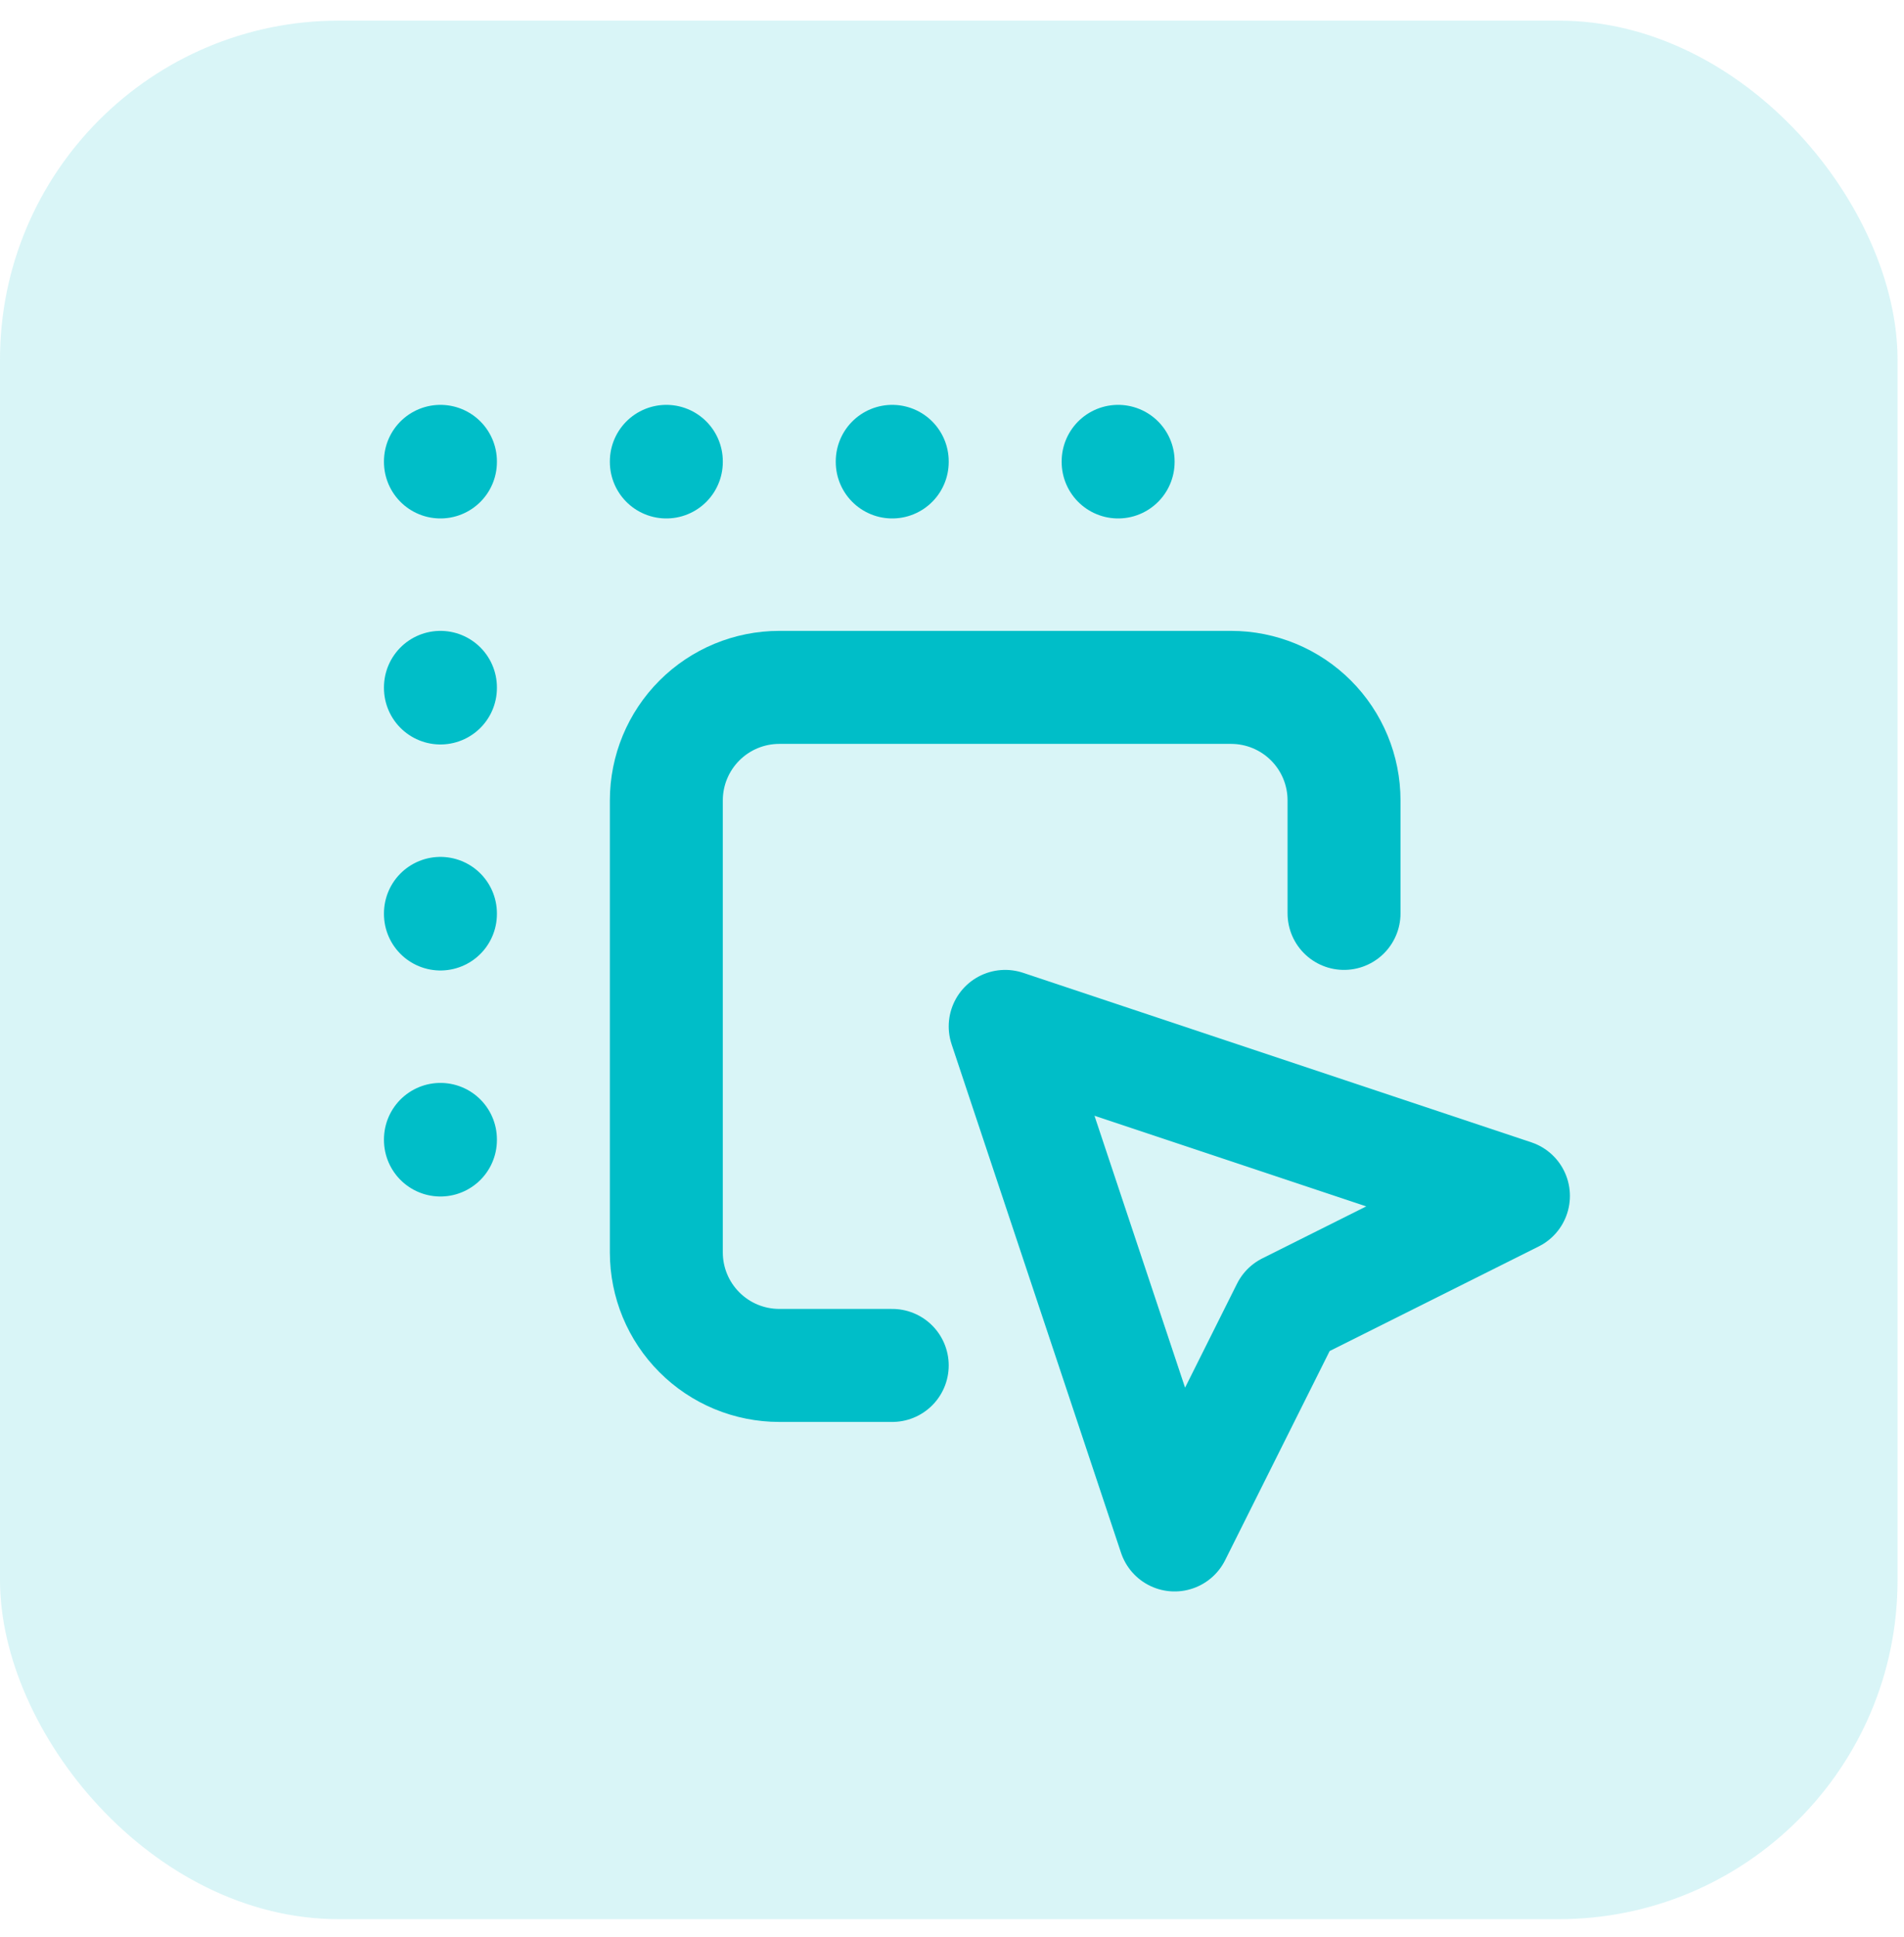
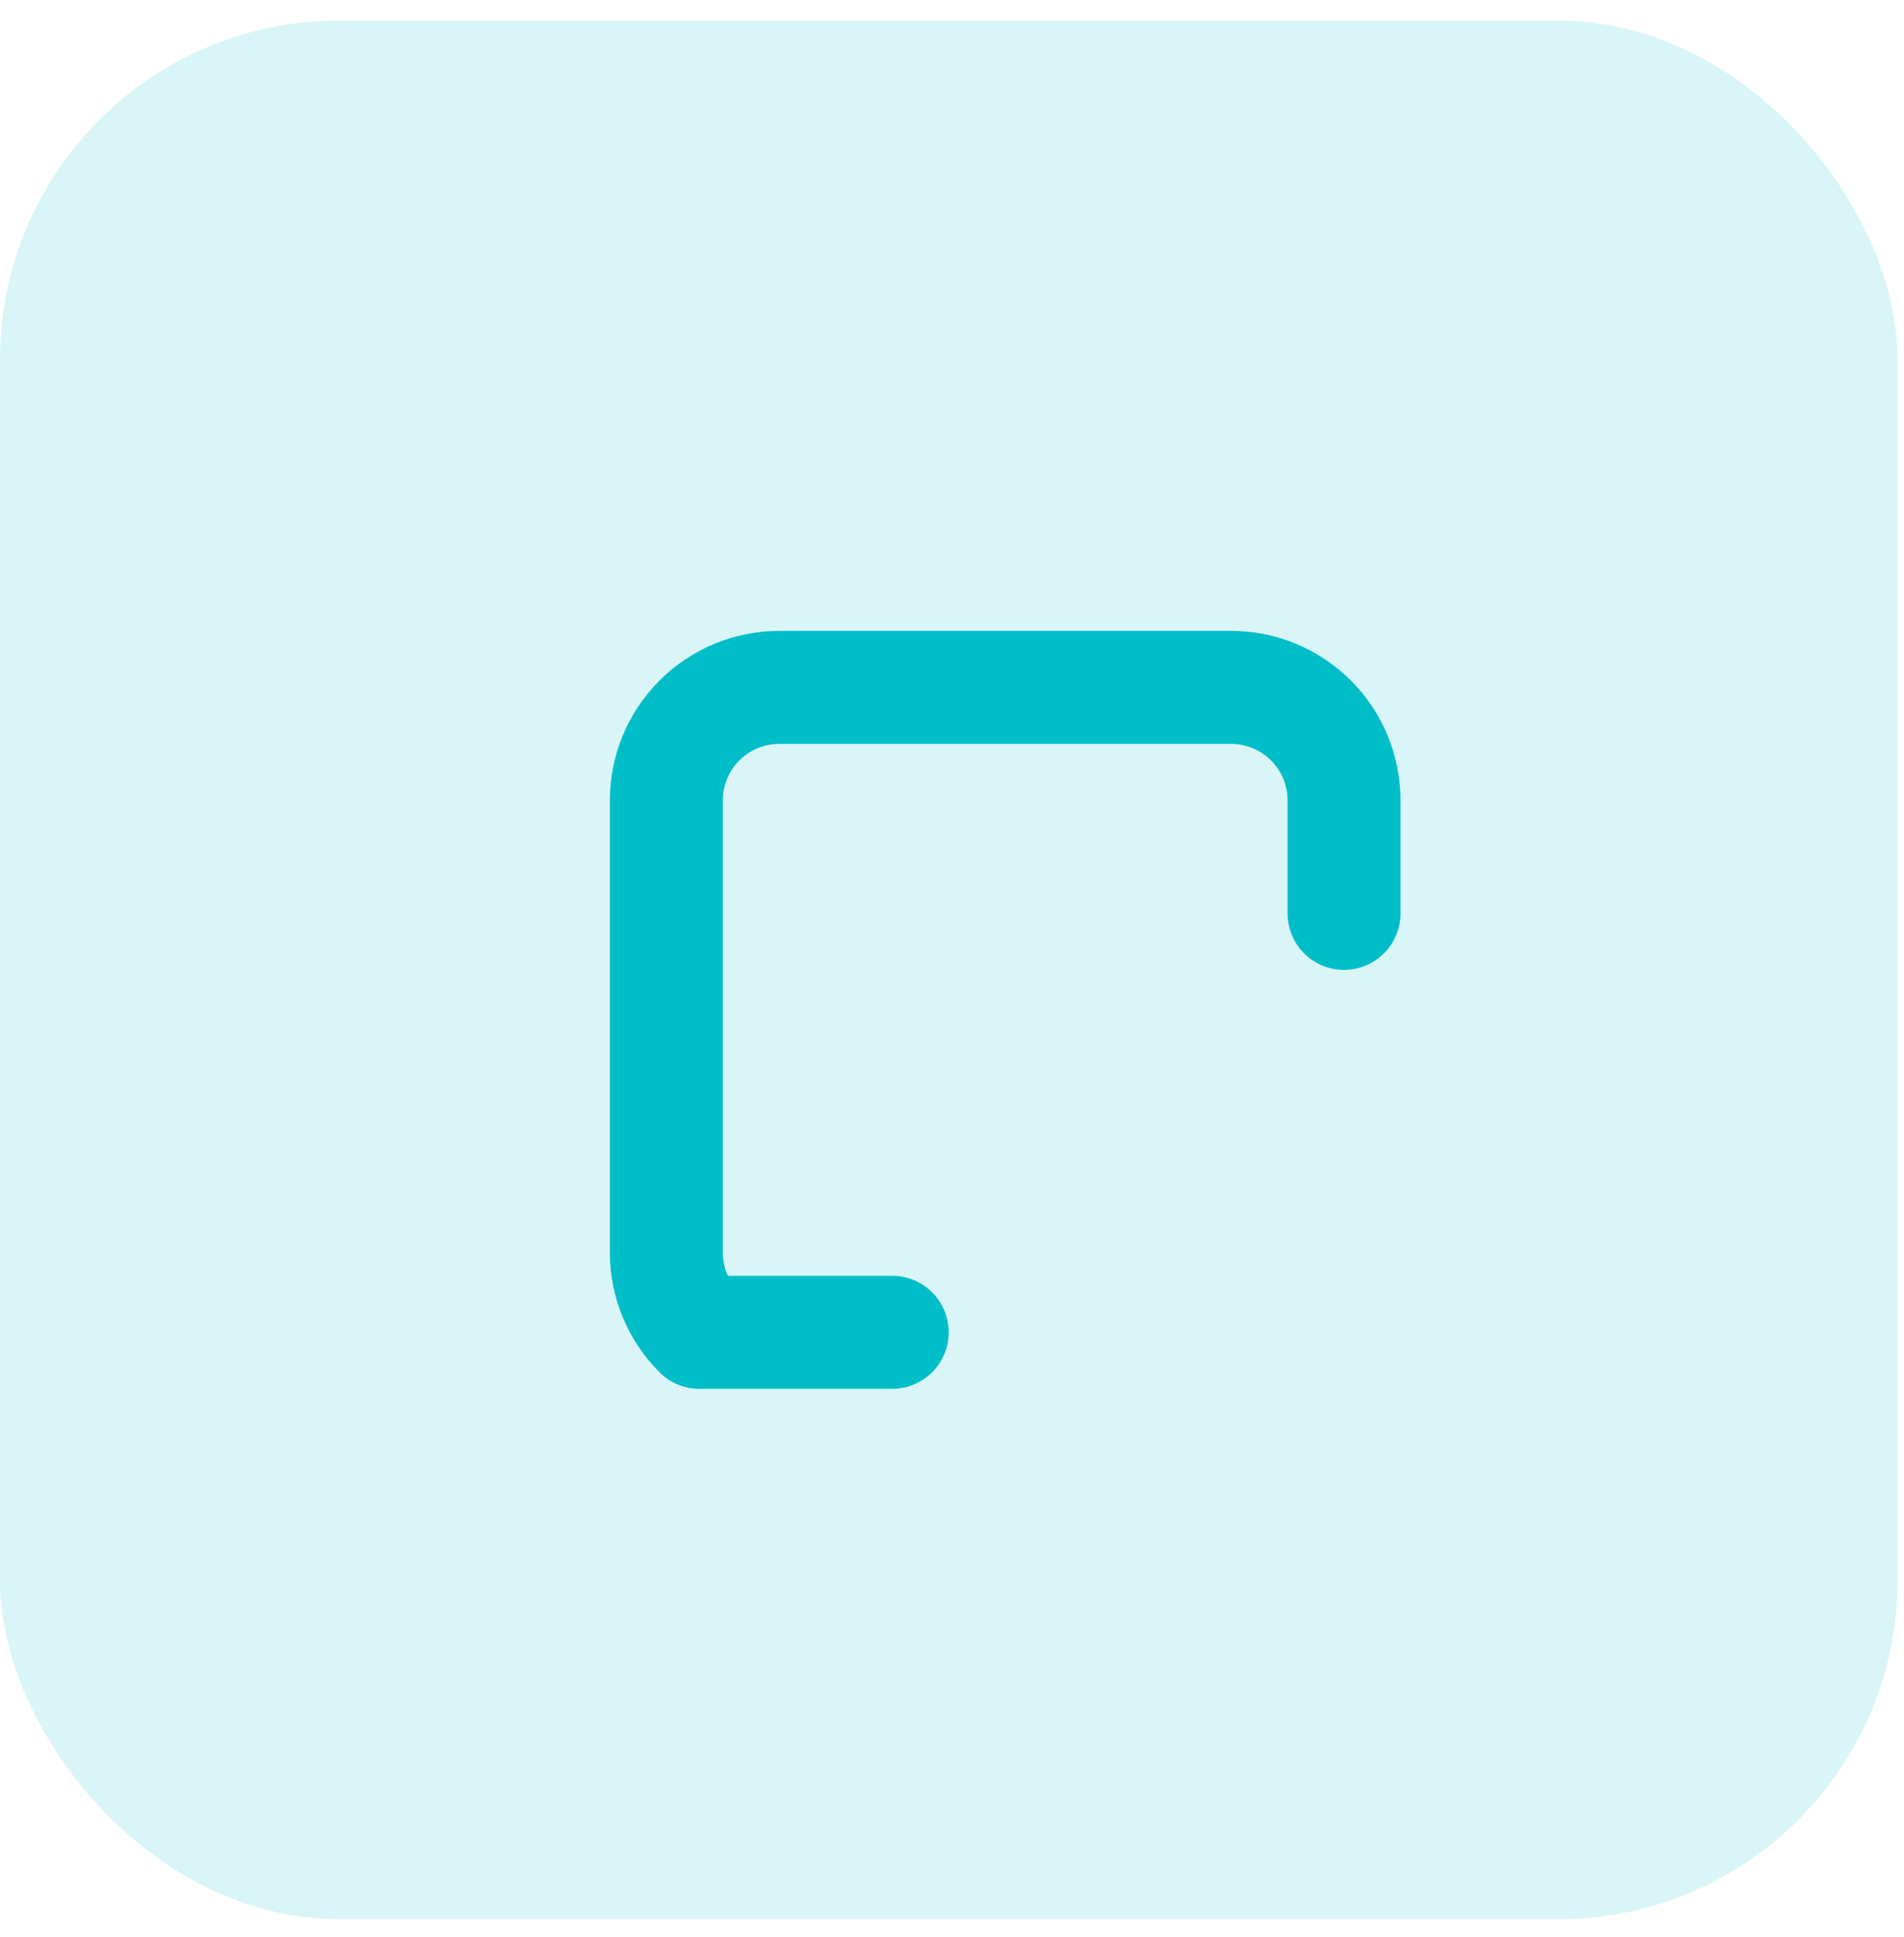
<svg xmlns="http://www.w3.org/2000/svg" width="59" height="60" viewBox="0 0 59 60" fill="none">
  <rect y="0.639" width="58.8" height="58.8" rx="10.5" fill="#00BEC8" fill-opacity="0.15" />
-   <path d="M41.648 28.289V24.789C41.648 23.861 41.28 22.971 40.623 22.314C39.967 21.658 39.077 21.289 38.148 21.289H24.148C23.22 21.289 22.33 21.658 21.674 22.314C21.017 22.971 20.648 23.861 20.648 24.789V38.789C20.648 39.718 21.017 40.608 21.674 41.264C22.33 41.921 23.22 42.289 24.148 42.289H27.648" stroke="#00BEC8" stroke-width="3.5" stroke-linecap="round" stroke-linejoin="round" />
-   <path d="M13.648 14.289V14.307M20.648 14.289V14.307M27.648 14.289V14.307M34.648 14.289V14.307M13.648 21.289V21.307M13.648 28.289V28.307M13.648 35.289V35.307M31.148 31.789L46.898 37.039L39.898 40.539L36.398 47.539L31.148 31.789Z" stroke="#00BEC8" stroke-width="3.5" stroke-linecap="round" stroke-linejoin="round" />
+   <path d="M41.648 28.289V24.789C41.648 23.861 41.28 22.971 40.623 22.314C39.967 21.658 39.077 21.289 38.148 21.289H24.148C23.22 21.289 22.33 21.658 21.674 22.314C21.017 22.971 20.648 23.861 20.648 24.789V38.789C20.648 39.718 21.017 40.608 21.674 41.264H27.648" stroke="#00BEC8" stroke-width="3.5" stroke-linecap="round" stroke-linejoin="round" />
</svg>